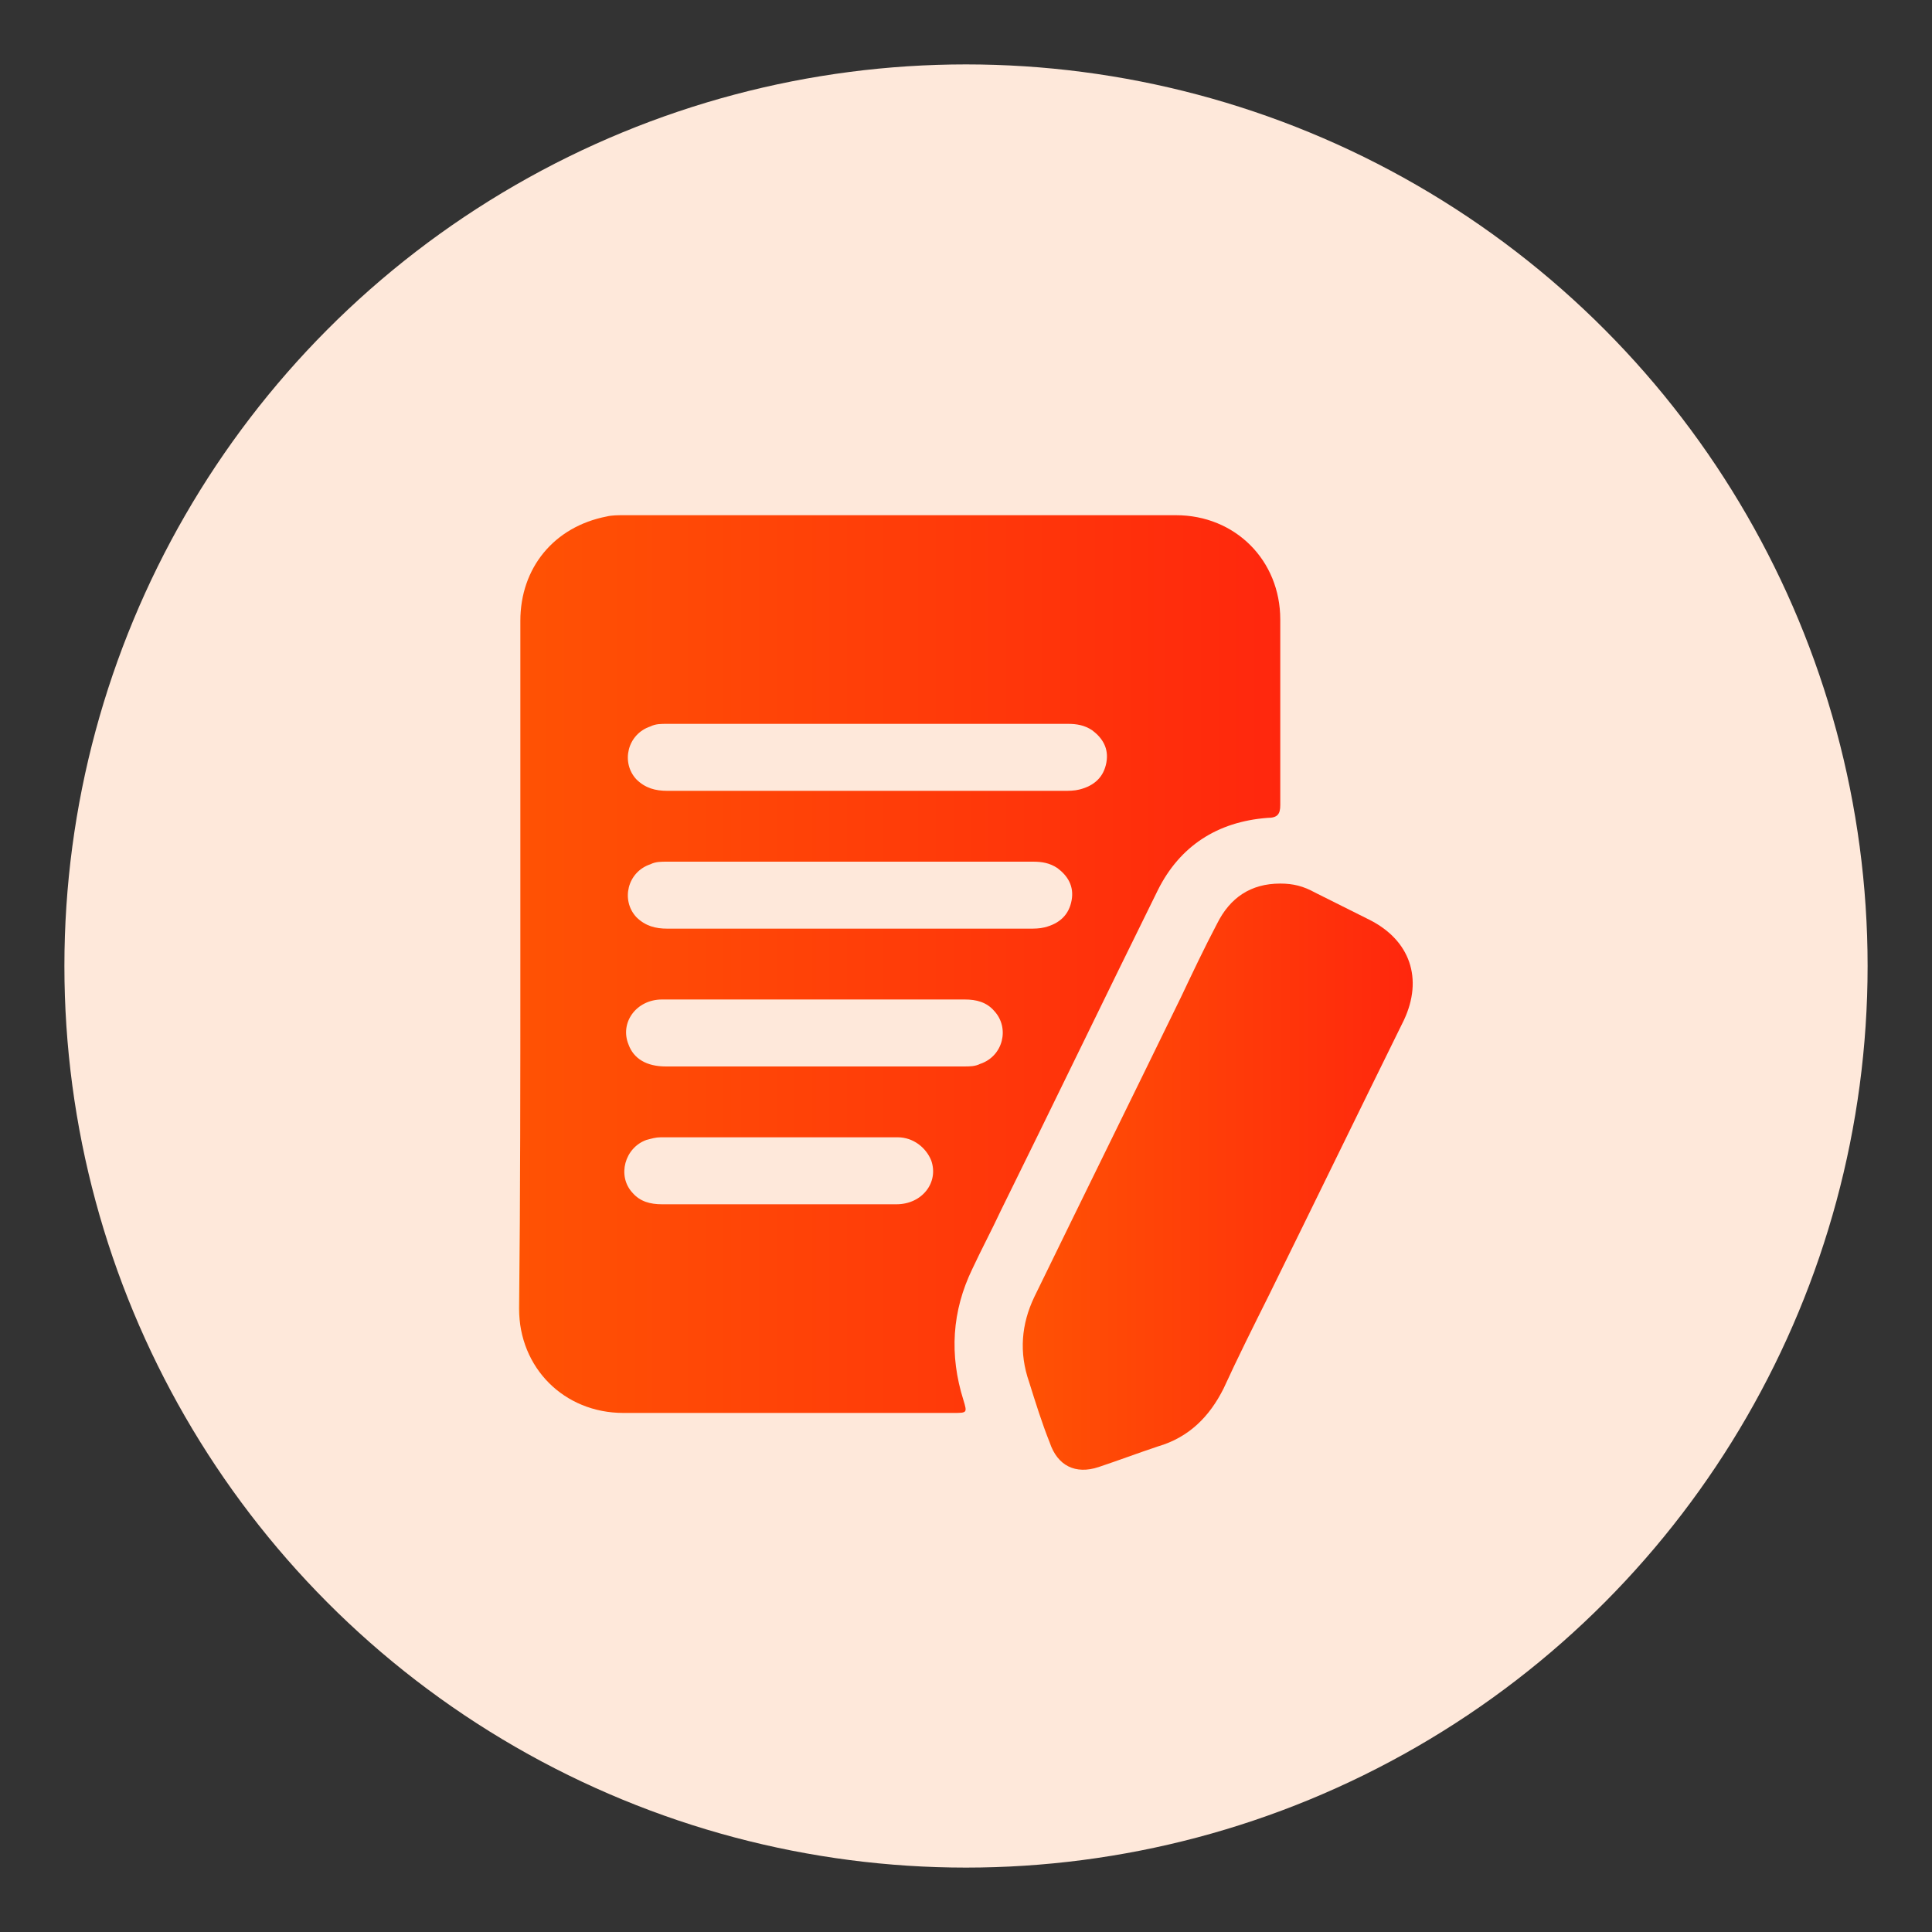
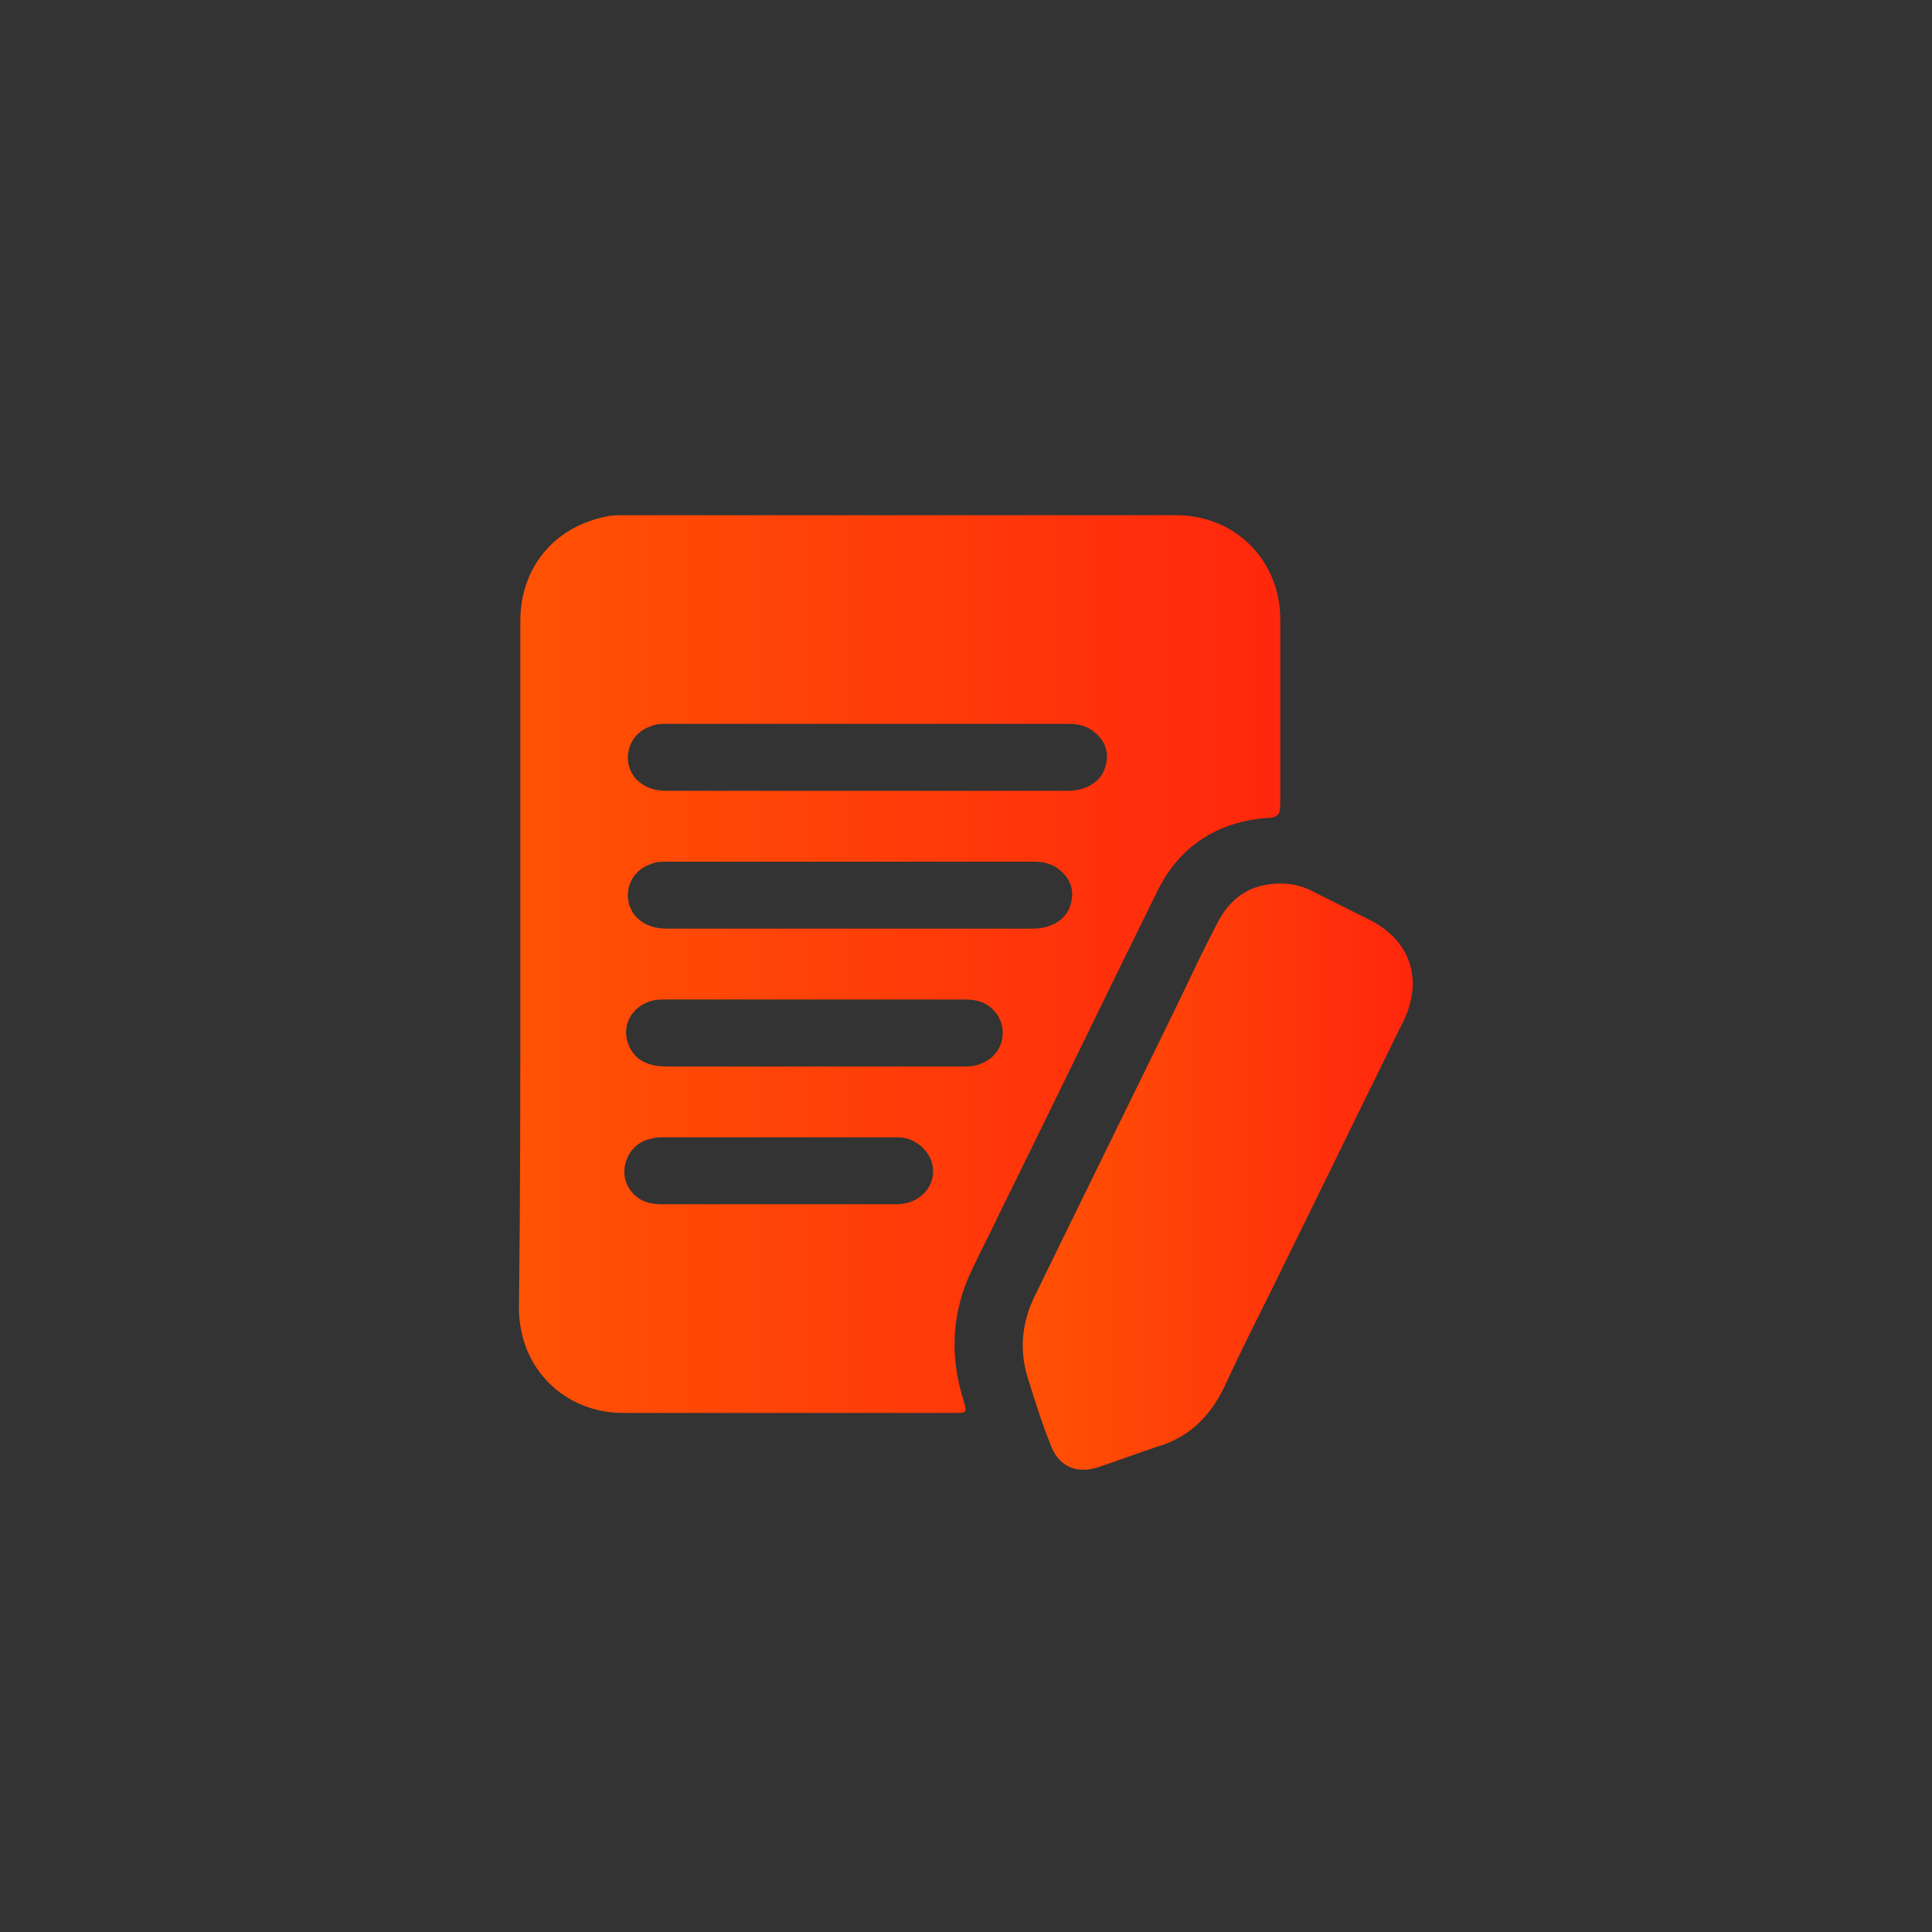
<svg xmlns="http://www.w3.org/2000/svg" version="1.1" id="Layer_1" x="0px" y="0px" viewBox="0 0 150 150" style="enable-background:new 0 0 150 150;" xml:space="preserve">
  <rect x="0" y="0" width="150" height="150" fill="#333333" stroke="none" />
  <style type="text/css">
	.st0{clip-path:url(#SVGID_00000069374319943361644960000005213326877570730918_);}
	.st1{clip-path:url(#SVGID_00000160151623412233578550000016766328828296876463_);}
	.st2{clip-path:url(#SVGID_00000019643979869571068670000005172003634816647070_);}
	.st3{clip-path:url(#SVGID_00000151508857277019228870000000699649687773681082_);}
	.st4{clip-path:url(#SVGID_00000093156486951759484980000001237869420662610363_);}
	.st5{clip-path:url(#SVGID_00000033340764358814419760000003179611112251689656_);}
	.st6{clip-path:url(#SVGID_00000096741700968018863070000003556644943035695518_);}
	.st7{clip-path:url(#SVGID_00000080184356678947595090000018230318743499114425_);}
	.st8{clip-path:url(#SVGID_00000119839443950649100640000016078246648978157478_);}
	.st9{clip-path:url(#SVGID_00000138537390538685180170000001391096085578597290_);}
	.st10{fill:#FEE8DA;}
	.st11{clip-path:url(#SVGID_00000156567447471647759110000013045835160240159143_);}
	.st12{fill:url(#Path_4160_00000019660052034025012040000006782527725983368115_);}
	.st13{fill:url(#Path_4161_00000132770533095880322230000017812527170188189315_);}
	.st14{fill:url(#Path_4162_00000127022463597074860120000000064759931410108817_);}
	.st15{fill:url(#Path_4163_00000139258714014341354410000006911770672564099968_);}
	.st16{fill:url(#Path_4164_00000174560368224439649900000000942027659785477776_);}
	.st17{fill:url(#Path_4165_00000046332345197133249720000002063802636428215950_);}
	.st18{fill:url(#Path_4166_00000140006867715993580070000009422465333387129489_);}
	.st19{fill:url(#Path_4167_00000025402969875080842540000006228866206773114788_);}
	.st20{fill:url(#SVGID_00000011712473826337412340000002863350962414222230_);}
	.st21{fill:url(#SVGID_00000027581196369894930000000006008829908043322786_);}
	.st22{fill:url(#SVGID_00000082342975974924984280000013292572331772277423_);}
	.st23{fill:url(#SVGID_00000144324866172045294110000005273403013324293818_);}
	.st24{fill:url(#SVGID_00000095327938443629265660000002345796444313696173_);}
	.st25{fill:url(#SVGID_00000144315096215909218970000009398769701259167373_);}
	.st26{fill:url(#SVGID_00000123422323070381477020000014721267554875322811_);}
	.st27{fill:url(#SVGID_00000125561429934621654000000017822818150501468570_);}
	.st28{fill:url(#SVGID_00000150805570740994446520000014160202586231490699_);}
	.st29{fill:url(#SVGID_00000133492903529701979050000014840511408853972104_);}
	.st30{fill:url(#SVGID_00000078020494473544099070000001654179108708451730_);}
	.st31{fill:url(#SVGID_00000073722049313714829720000001833124893428705459_);}
	.st32{fill:url(#SVGID_00000060024155456448495490000010462188927912656795_);}
	.st33{fill:url(#SVGID_00000072970735360147051020000007462544746328110769_);}
	.st34{fill:url(#SVGID_00000045583919358202942580000005999652068456593060_);}
	.st35{fill:url(#SVGID_00000106109306167518869730000017589688340528153535_);}
	.st36{fill:url(#SVGID_00000140001475834879192120000008600284741181276601_);}
	.st37{fill:url(#SVGID_00000129201738772974879600000018231019007607523993_);}
	.st38{fill:url(#SVGID_00000010303018015805192010000014458845208199496608_);}
	.st39{fill:url(#SVGID_00000112616104474320784740000001721834404679305141_);}
	.st40{fill:url(#SVGID_00000119835016865792631070000001299407545165681541_);}
	.st41{fill:url(#SVGID_00000122702806438748810910000016789727165351800981_);}
	.st42{fill:url(#SVGID_00000046330661780561349770000016532204650122400646_);stroke:#FEE8DA;stroke-miterlimit:10;}
	.st43{fill:url(#SVGID_00000092448108553546299100000014901078843927496584_);stroke:#FEE8DA;stroke-miterlimit:10;}
	.st44{fill:url(#SVGID_00000094581495521778477740000016497702185025590153_);stroke:#FEE8DA;stroke-miterlimit:10;}
	.st45{fill:url(#SVGID_00000086684553872345883140000017422800210737817474_);stroke:#FEE8DA;stroke-miterlimit:10;}
	.st46{fill:url(#SVGID_00000088119208902120110660000004105597005144930442_);stroke:#FEE8DA;stroke-miterlimit:10;}
	.st47{fill:url(#SVGID_00000151544609761845794190000015375588377462979720_);}
	.st48{fill:url(#SVGID_00000182500085408213147250000014329108536235424898_);}
	.st49{fill:url(#SVGID_00000169538006047449217540000013095518575886024110_);}
	.st50{fill:url(#SVGID_00000034775163984100180650000013363814545008402096_);}
	.st51{fill:url(#SVGID_00000085941551125821426700000001497492233076405693_);}
	.st52{fill:url(#SVGID_00000152238361257493814120000008366979262762588289_);stroke:#FEE8DA;stroke-miterlimit:10;}
	.st53{fill:url(#SVGID_00000011005799480102560050000011960251733460653755_);}
	.st54{fill:url(#SVGID_00000093136155127999989040000016901853163694337935_);}
	.st55{fill:url(#SVGID_00000006687606060001440450000003437438060552536748_);}
	.st56{fill:url(#SVGID_00000034768444265369354010000007803339842195748281_);}
	.st57{fill:url(#SVGID_00000120533817725175562870000017414925202185864593_);}
	.st58{fill:url(#SVGID_00000011726474740698858070000016242562663522039230_);}
	.st59{fill:url(#SVGID_00000119832470789146469880000013343085999173888702_);}
	.st60{fill:url(#SVGID_00000085954013161424064470000000357988142523867280_);}
	.st61{fill:url(#SVGID_00000141430174303894916460000005572948267621565881_);}
	.st62{fill:url(#SVGID_00000049940815073750604620000015629003448515333256_);}
	.st63{fill:url(#SVGID_00000106141397353224750300000014427736849129515442_);}
	.st64{fill:url(#SVGID_00000096057723284711465280000014874858292191714965_);}
</style>
-   <ellipse id="Ellipse_113_00000010278458222725753490000017499855154506836916_" class="st10" cx="75" cy="75" rx="70" ry="70" />
  <g>
    <linearGradient id="SVGID_00000059285611809682260180000007064733656088786583_" gradientUnits="userSpaceOnUse" x1="40.368" y1="74.855" x2="99.429" y2="74.855">
      <stop offset="0" style="stop-color:#FF6600" />
      <stop offset="0" style="stop-color:#FF5204" />
      <stop offset="1" style="stop-color:#FF270D" />
    </linearGradient>
    <path style="fill:url(#SVGID_00000059285611809682260180000007064733656088786583_);" d="M40.4,74.8c0-8.9,0-17.7,0-26.6   c0-4.1,2.6-7.3,6.7-8.1C47.5,40,48,40,48.5,40c14.3,0,28.6,0,42.8,0c4.6,0,8.1,3.5,8.1,8.1c0,4.8,0,9.6,0,14.4c0,0.7-0.2,1-1,1   c-3.9,0.3-6.8,2.2-8.5,5.6c-4.1,8.3-8.1,16.6-12.2,24.9c-0.7,1.5-1.5,3-2.2,4.5c-1.6,3.3-1.8,6.7-0.7,10.2c0.3,1,0.3,1-0.8,1   c-8.5,0-17.1,0-25.6,0c-4.6,0-8.1-3.5-8.1-8.1C40.4,92.7,40.4,83.7,40.4,74.8z M67.1,61.4c5.2,0,10.3,0,15.5,0c0.4,0,0.8,0,1.2-0.1   c1.2-0.3,1.9-1,2.1-2.1c0.2-1.1-0.3-1.9-1.1-2.5c-0.6-0.4-1.2-0.5-1.9-0.5c-10.4,0-20.7,0-31.1,0c-0.5,0-0.9,0-1.3,0.2   c-1.8,0.6-2.3,2.8-1.1,4.1c0.7,0.7,1.5,0.9,2.4,0.9C56.8,61.4,62,61.4,67.1,61.4z M65.8,72.1c4.7,0,9.4,0,14.1,0   c0.4,0,0.8,0,1.2-0.1c1.2-0.3,1.9-1,2.1-2.1c0.2-1.1-0.3-1.9-1.1-2.5c-0.6-0.4-1.2-0.5-1.9-0.5c-9.5,0-19,0-28.4,0   c-0.5,0-0.9,0-1.3,0.2c-1.8,0.6-2.3,2.8-1.1,4.1c0.7,0.7,1.5,0.9,2.4,0.9C56.4,72.1,61.1,72.1,65.8,72.1z M63.3,77.6   c-2.1,0-4.3,0-6.4,0c-1.8,0-3.7,0-5.5,0c-2,0-3.3,1.8-2.6,3.5c0.4,1.1,1.4,1.7,2.9,1.7c7.7,0,15.4,0,23.1,0c0.5,0,0.9,0,1.3-0.2   c1.8-0.6,2.3-2.8,1.1-4.1c-0.6-0.7-1.4-0.9-2.3-0.9C71,77.6,67.1,77.6,63.3,77.6z M60.5,93.5c3,0,6.1,0,9.1,0c2,0,3.3-1.7,2.7-3.4   c-0.4-1-1.4-1.8-2.6-1.8c-6.1,0-12.3,0-18.4,0c-0.4,0-0.7,0.1-1.1,0.2c-1.7,0.6-2.3,2.8-1.1,4.1c0.6,0.7,1.4,0.9,2.3,0.9   C54.5,93.5,57.5,93.5,60.5,93.5z" />
    <linearGradient id="SVGID_00000080171809430762670760000001090112395557146253_" gradientUnits="userSpaceOnUse" x1="79.375" y1="91.301" x2="109.632" y2="91.301">
      <stop offset="0" style="stop-color:#FF6600" />
      <stop offset="0" style="stop-color:#FF5204" />
      <stop offset="1" style="stop-color:#FF270D" />
    </linearGradient>
    <path style="fill:url(#SVGID_00000080171809430762670760000001090112395557146253_);" d="M99.4,68.6c1,0,1.8,0.2,2.7,0.7   c1.4,0.7,2.8,1.4,4.2,2.1c3.2,1.6,4.2,4.6,2.7,7.8c-3.5,7.1-7,14.3-10.5,21.4c-1.2,2.4-2.4,4.8-3.5,7.2c-1.1,2.2-2.7,3.8-5.1,4.5   c-1.5,0.5-3.1,1.1-4.6,1.6c-1.8,0.6-3.2-0.1-3.8-1.9c-0.6-1.5-1.1-3.1-1.6-4.7c-0.8-2.3-0.6-4.5,0.4-6.6   c3.8-7.8,7.6-15.5,11.4-23.3c0.9-1.9,1.8-3.8,2.8-5.7C95.5,69.7,97.1,68.6,99.4,68.6z" />
  </g>
</svg>